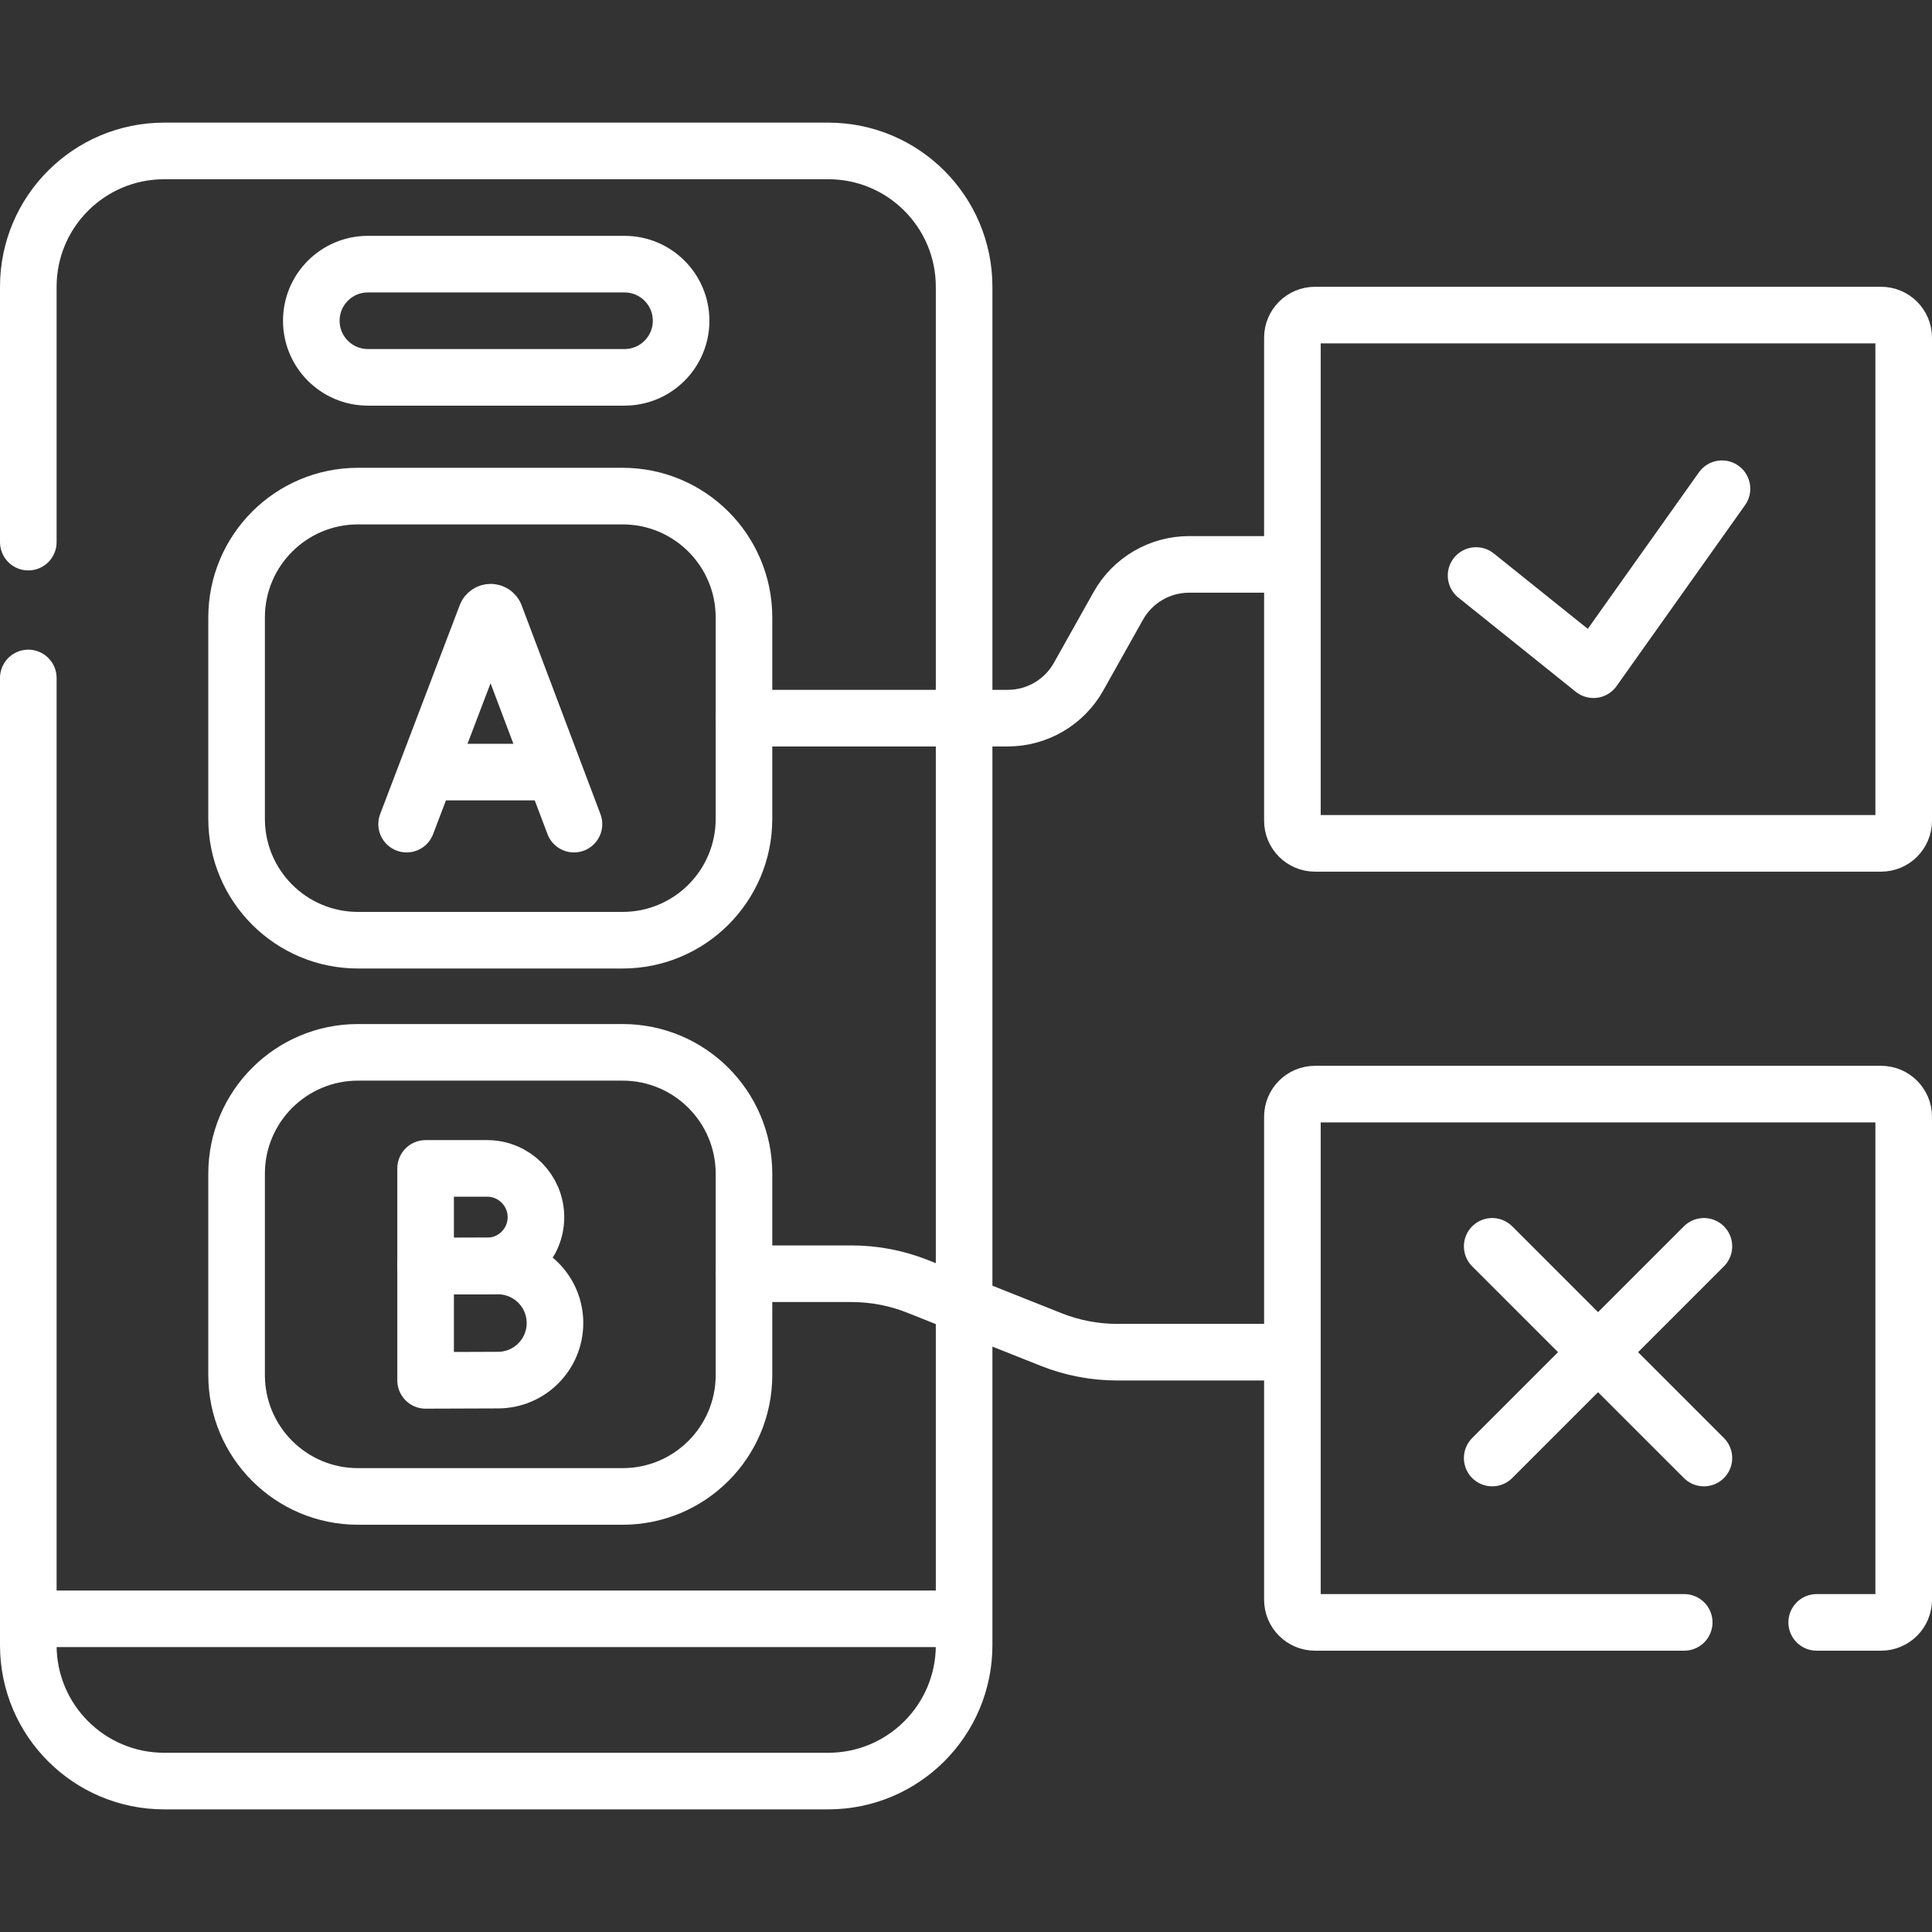
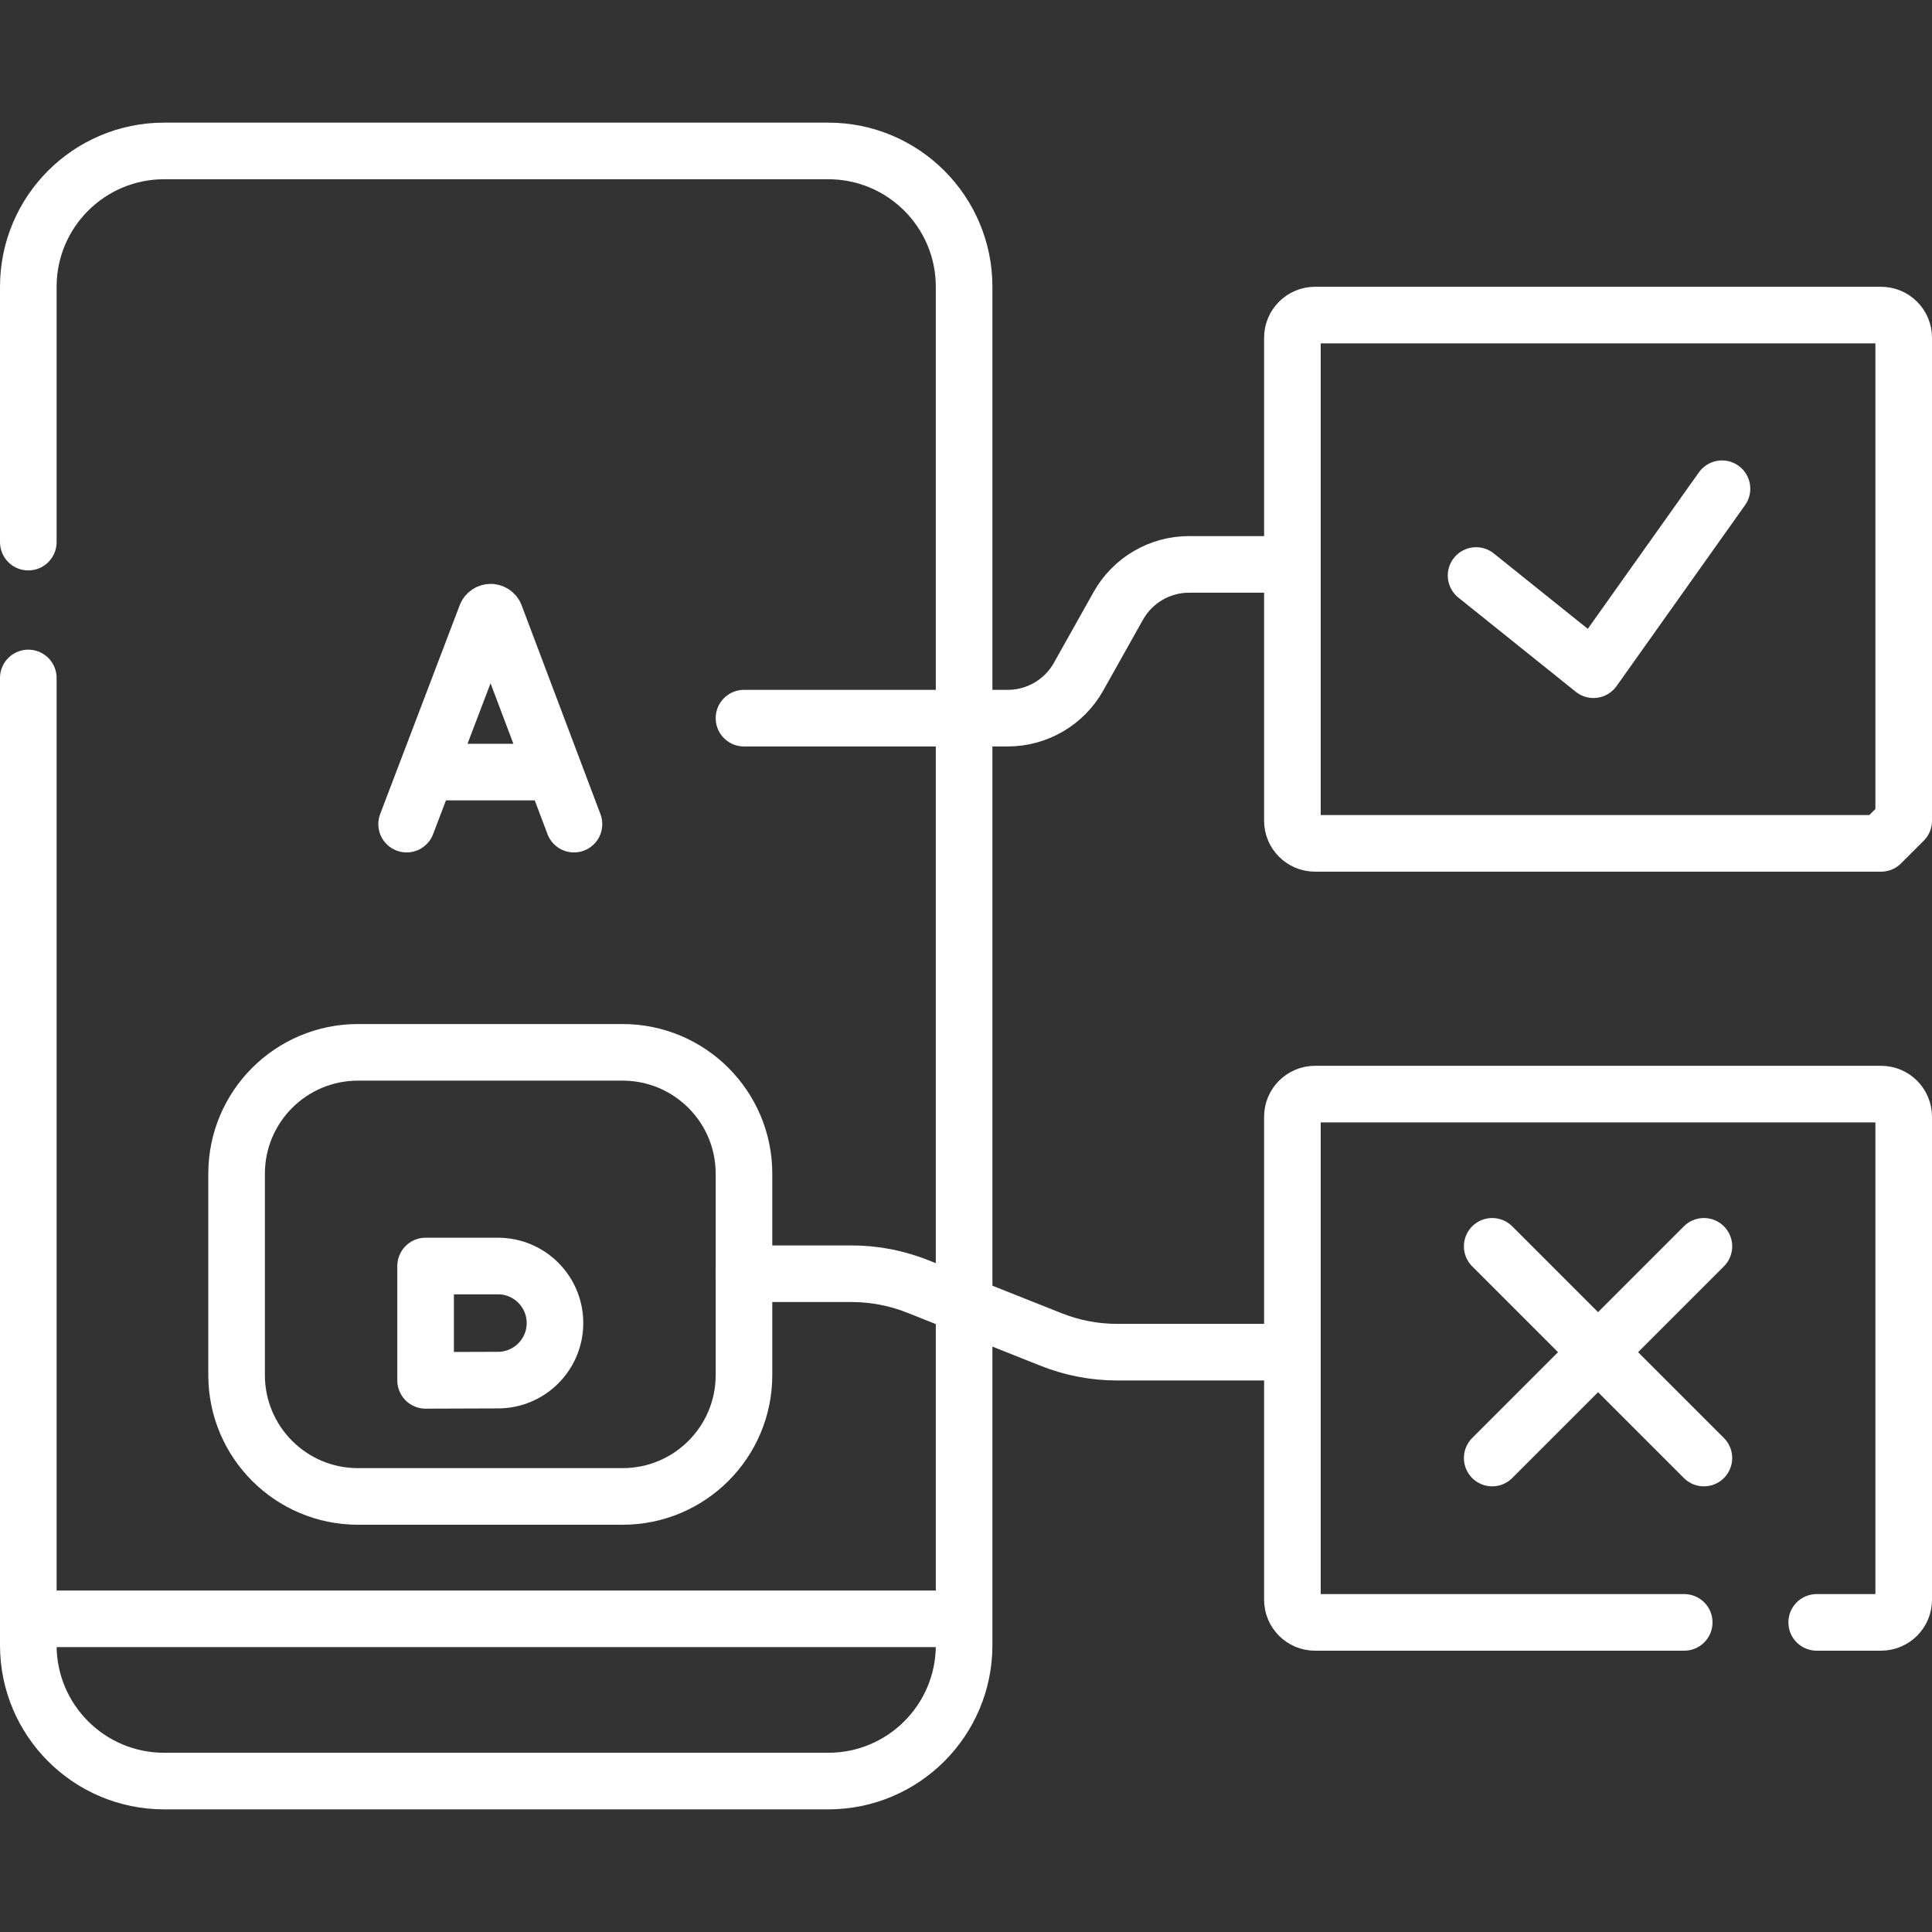
<svg xmlns="http://www.w3.org/2000/svg" version="1.1" id="Capa_1" x="0px" y="0px" viewBox="0 0 512 512" style="enable-background:new 0 0 512 512;" xml:space="preserve" width="300" height="300">
  <rect x="0" y="0" width="512" height="512" fill="#333333" stroke="none" />
  <g width="100%" height="100%" transform="matrix(1,0,0,1,0,0)">
    <g>
      <g>
        <path style="stroke-linecap: round; stroke-linejoin: round; stroke-miterlimit: 10;" d="&#10;&#09;&#09;&#09;M7.5,143.667V76c0-19.882,16.118-36,36-36h176c19.882,0,36,16.118,36,36v360c0,19.882-16.118,36-36,36h-176&#10;&#09;&#09;&#09;c-19.882,0-36-16.118-36-36V179.667" fill="none" fill-opacity="1" stroke="#ffffff" stroke-opacity="1" data-original-stroke-color="#000000ff" stroke-width="15" data-original-stroke-width="15" />
        <line style="stroke-linecap: round; stroke-linejoin: round; stroke-miterlimit: 10;" x1="8.472" y1="429" x2="253.667" y2="429" fill="none" fill-opacity="1" stroke="#ffffff" stroke-opacity="1" data-original-stroke-color="#000000ff" stroke-width="15" data-original-stroke-width="15" />
-         <path style="stroke-linecap: round; stroke-linejoin: round; stroke-miterlimit: 10;" d="&#10;&#09;&#09;&#09;M165.5,100h-68c-8.284,0-15-6.716-15-15v0c0-8.284,6.716-15,15-15h68c8.284,0,15,6.716,15,15v0&#10;&#09;&#09;&#09;C180.5,93.284,173.784,100,165.5,100z" fill="none" fill-opacity="1" stroke="#ffffff" stroke-opacity="1" data-original-stroke-color="#000000ff" stroke-width="15" data-original-stroke-width="15" />
        <path style="stroke-linecap: round; stroke-linejoin: round; stroke-miterlimit: 10;" d="&#10;&#09;&#09;&#09;M446.333,429.949H348.5c-3.314,0-6-2.686-6-6v-128c0-3.314,2.686-6,6-6h150c3.314,0,6,2.686,6,6v128c0,3.314-2.686,6-6,6h-17.056" fill="none" fill-opacity="1" stroke="#ffffff" stroke-opacity="1" data-original-stroke-color="#000000ff" stroke-width="15" data-original-stroke-width="15" />
        <g>
          <line style="stroke-linecap: round; stroke-linejoin: round; stroke-miterlimit: 10;" x1="451.551" y1="330.29" x2="395.449" y2="386.392" fill="none" fill-opacity="1" stroke="#ffffff" stroke-opacity="1" data-original-stroke-color="#000000ff" stroke-width="15" data-original-stroke-width="15" />
          <line style="stroke-linecap: round; stroke-linejoin: round; stroke-miterlimit: 10;" x1="451.551" y1="386.392" x2="395.449" y2="330.29" fill="none" fill-opacity="1" stroke="#ffffff" stroke-opacity="1" data-original-stroke-color="#000000ff" stroke-width="15" data-original-stroke-width="15" />
        </g>
-         <path style="stroke-linecap: round; stroke-linejoin: round; stroke-miterlimit: 10;" d="&#10;&#09;&#09;&#09;M498.5,223.499h-150c-3.314,0-6-2.686-6-6v-128c0-3.314,2.686-6,6-6h150c3.314,0,6,2.686,6,6v128&#10;&#09;&#09;&#09;C504.5,220.813,501.814,223.499,498.5,223.499z" fill="none" fill-opacity="1" stroke="#ffffff" stroke-opacity="1" data-original-stroke-color="#000000ff" stroke-width="15" data-original-stroke-width="15" />
-         <path style="stroke-linecap: round; stroke-linejoin: round; stroke-miterlimit: 10;" d="&#10;&#09;&#09;&#09;M164.998,249.163H94.866c-17.765,0-32.166-14.401-32.166-32.166v-53.359c0-17.765,14.401-32.166,32.166-32.166h70.132&#10;&#09;&#09;&#09;c17.765,0,32.166,14.401,32.166,32.166v53.359C197.164,234.762,182.763,249.163,164.998,249.163z" fill="none" fill-opacity="1" stroke="#ffffff" stroke-opacity="1" data-original-stroke-color="#000000ff" stroke-width="15" data-original-stroke-width="15" />
+         <path style="stroke-linecap: round; stroke-linejoin: round; stroke-miterlimit: 10;" d="&#10;&#09;&#09;&#09;M498.5,223.499h-150c-3.314,0-6-2.686-6-6v-128c0-3.314,2.686-6,6-6h150c3.314,0,6,2.686,6,6v128&#10;&#09;&#09;&#09;z" fill="none" fill-opacity="1" stroke="#ffffff" stroke-opacity="1" data-original-stroke-color="#000000ff" stroke-width="15" data-original-stroke-width="15" />
        <path style="stroke-linecap: round; stroke-linejoin: round; stroke-miterlimit: 10;" d="&#10;&#09;&#09;&#09;M164.998,396.572H94.866c-17.765,0-32.166-14.401-32.166-32.166v-53.359c0-17.765,14.401-32.166,32.166-32.166h70.132&#10;&#09;&#09;&#09;c17.765,0,32.166,14.401,32.166,32.166v53.359C197.164,382.171,182.763,396.572,164.998,396.572z" fill="none" fill-opacity="1" stroke="#ffffff" stroke-opacity="1" data-original-stroke-color="#000000ff" stroke-width="15" data-original-stroke-width="15" />
        <polyline style="stroke-linecap: round; stroke-linejoin: round; stroke-miterlimit: 10;" points="&#10;&#09;&#09;&#09;391.177,152.518 422.289,177.479 456.344,129.519 &#09;&#09;" fill="none" fill-opacity="1" stroke="#ffffff" stroke-opacity="1" data-original-stroke-color="#000000ff" stroke-width="15" data-original-stroke-width="15" />
        <g>
          <path style="stroke-linecap: round; stroke-linejoin: round; stroke-miterlimit: 10;" d="&#10;&#09;&#09;&#09;&#09;M107.759,218.402l21.091-55.378c0.431-1.054,1.923-1.055,2.356-0.002l20.9,55.381" fill="none" fill-opacity="1" stroke="#ffffff" stroke-opacity="1" data-original-stroke-color="#000000ff" stroke-width="15" data-original-stroke-width="15" />
          <line style="stroke-linecap: round; stroke-linejoin: round; stroke-miterlimit: 10;" x1="114.336" y1="204.61" x2="145.634" y2="204.61" fill="none" fill-opacity="1" stroke="#ffffff" stroke-opacity="1" data-original-stroke-color="#000000ff" stroke-width="15" data-original-stroke-width="15" />
        </g>
        <g>
-           <path style="stroke-linecap: round; stroke-linejoin: round; stroke-miterlimit: 10;" d="&#10;&#09;&#09;&#09;&#09;M142.03,322.566c0,7.138-5.787,12.925-12.925,12.925c-3.54,0-16.316,0.057-16.316,0.057s0-9.384,0-12.982&#10;&#09;&#09;&#09;&#09;c0-2.955,0-12.925,0-12.925s12.133,0,16.316,0C136.244,309.642,142.03,315.428,142.03,322.566z" fill="none" fill-opacity="1" stroke="#ffffff" stroke-opacity="1" data-original-stroke-color="#000000ff" stroke-width="15" data-original-stroke-width="15" />
          <path style="stroke-linecap: round; stroke-linejoin: round; stroke-miterlimit: 10;" d="&#10;&#09;&#09;&#09;&#09;M147.074,350.625c0,8.35-6.769,15.119-15.119,15.119c-4.141,0-19.165,0.067-19.165,0.067s0-10.977,0-15.186&#10;&#09;&#09;&#09;&#09;c0-3.457,0-15.119,0-15.119s14.272,0,19.165,0C140.305,335.506,147.074,342.275,147.074,350.625z" fill="none" fill-opacity="1" stroke="#ffffff" stroke-opacity="1" data-original-stroke-color="#000000ff" stroke-width="15" data-original-stroke-width="15" />
        </g>
        <path style="stroke-linecap: round; stroke-linejoin: round; stroke-miterlimit: 10;" d="&#10;&#09;&#09;&#09;M197.164,190.318h69.905c7.78,0,14.954-4.201,18.761-10.987l10.532-18.773c3.807-6.785,10.981-10.987,18.761-10.987h24.988" fill="none" fill-opacity="1" stroke="#ffffff" stroke-opacity="1" data-original-stroke-color="#000000ff" stroke-width="15" data-original-stroke-width="15" />
        <path style="stroke-linecap: round; stroke-linejoin: round; stroke-miterlimit: 10;" d="&#10;&#09;&#09;&#09;M340.111,358.341h-44.033c-5.999,0-11.943-1.139-17.516-3.356l-35.376-14.075c-5.574-2.217-11.518-3.357-17.516-3.357h-28.505" fill="none" fill-opacity="1" stroke="#ffffff" stroke-opacity="1" data-original-stroke-color="#000000ff" stroke-width="15" data-original-stroke-width="15" />
      </g>
    </g>
  </g>
</svg>